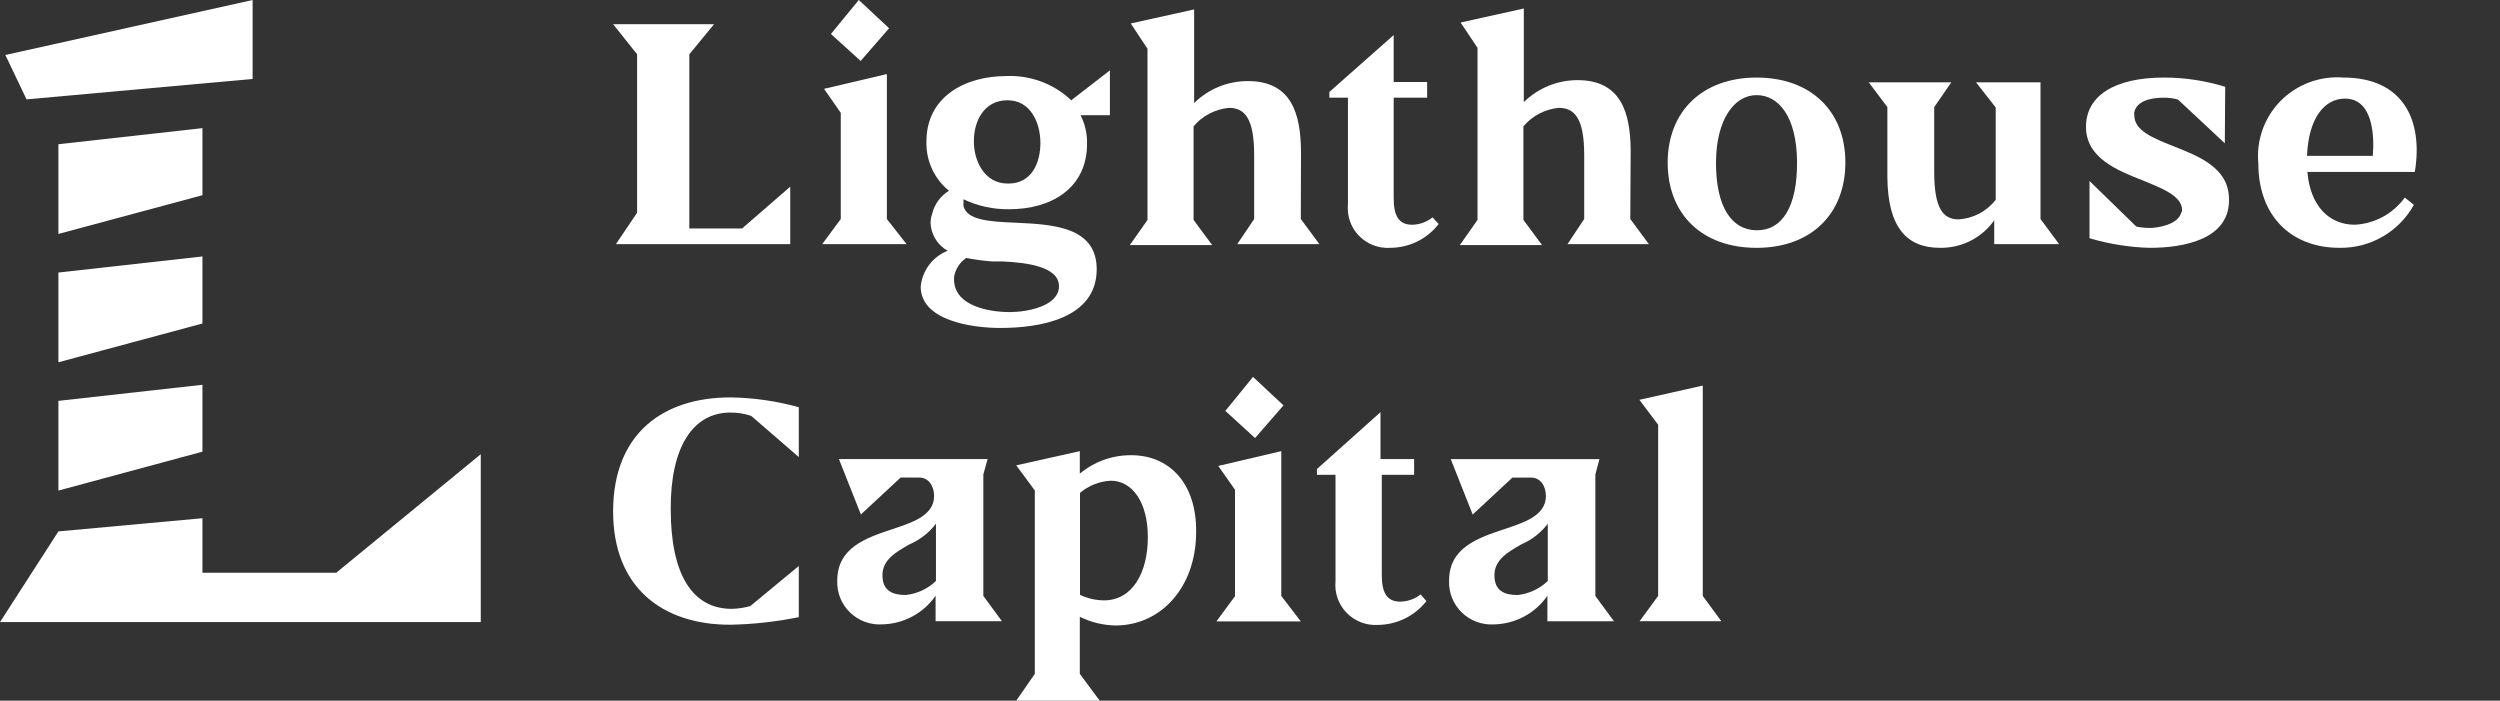
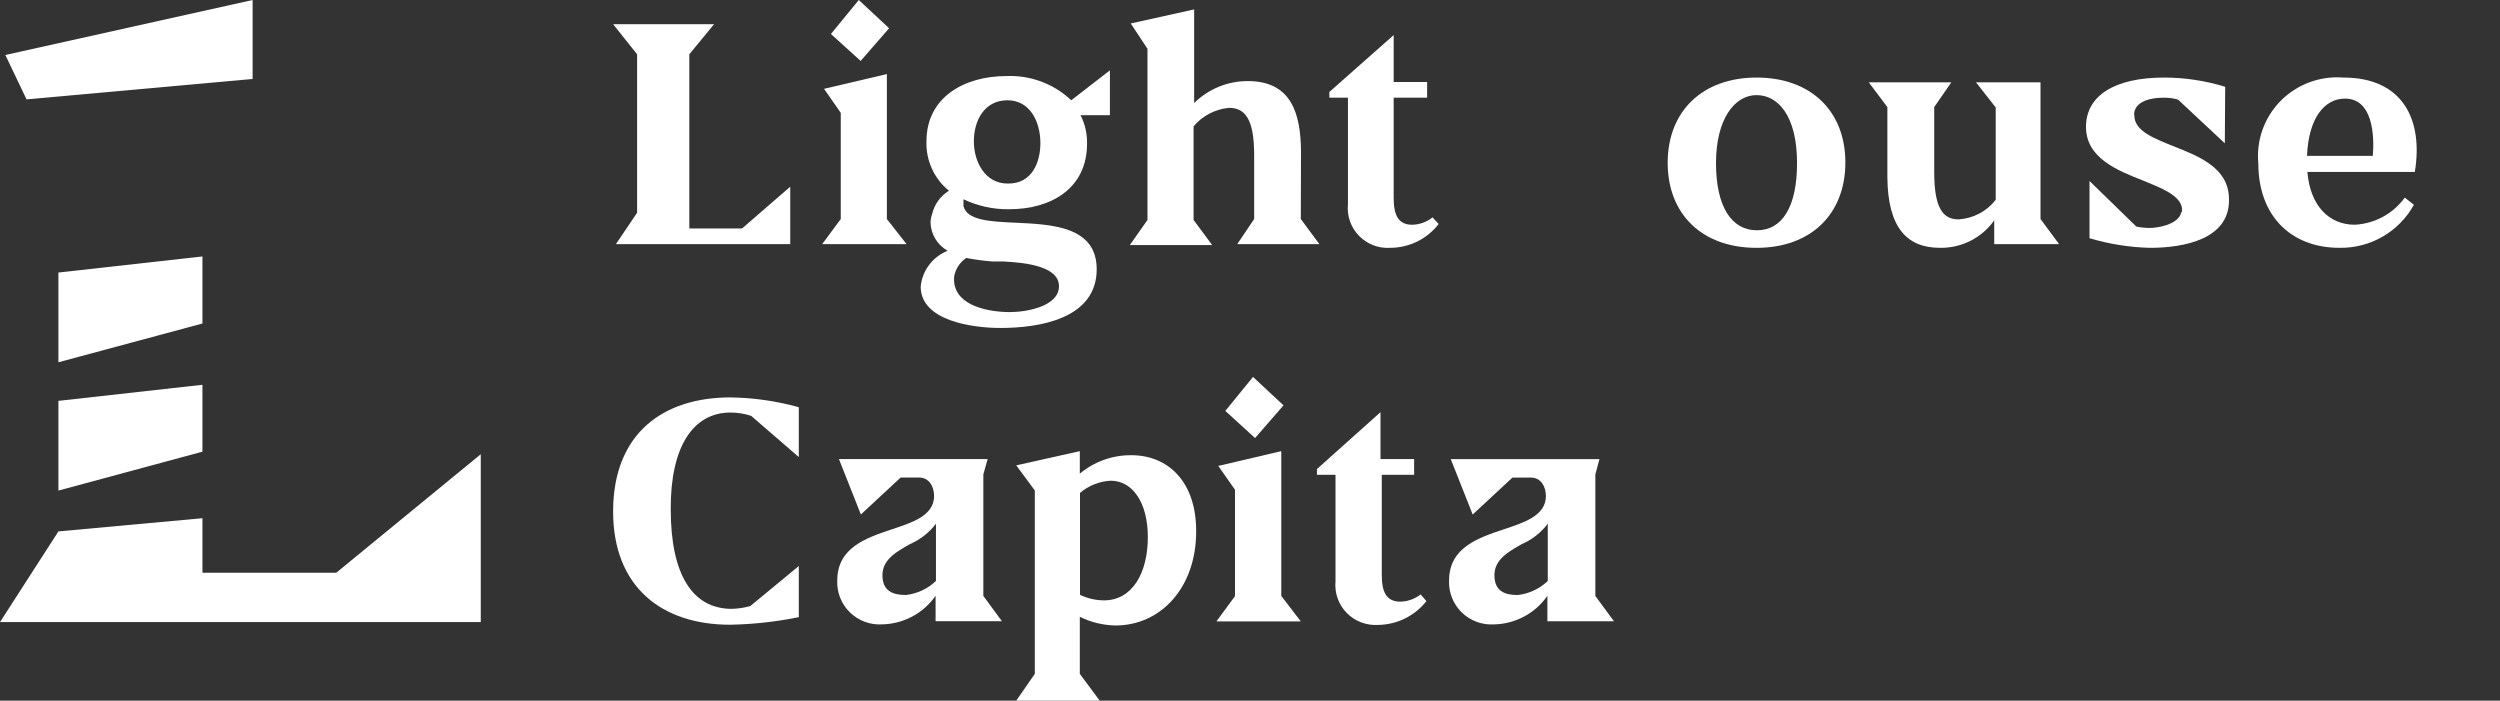
<svg xmlns="http://www.w3.org/2000/svg" width="157" height="44" viewBox="0 0 157 44" fill="none">
  <rect x="0" y="0" width="157" height="44" fill="#333333" stroke="none" />
  <g clip-path="url(#clip0_1119_305)">
    <path d="M43.289 14.346H46.604L49.627 11.725V15.332H38.679L40.01 13.36V3.41L38.504 1.52H44.842L43.289 3.41V14.346Z" fill="white" />
    <path d="M55.695 13.755L56.932 15.332H51.633L52.8 13.755V7.086L51.749 5.578L55.695 4.651V13.755ZM53.932 0L55.835 1.774L54.049 3.827L52.181 2.134L53.932 0Z" fill="white" />
    <path d="M69.702 4.418V7.236H67.858C68.14 7.789 68.28 8.402 68.266 9.022C68.266 11.84 66.002 13.139 63.388 13.139C62.391 13.157 61.403 12.943 60.505 12.513V12.722C60.505 12.803 60.505 12.884 60.505 12.942C60.727 13.835 62.151 13.916 63.761 13.986C66.096 14.09 68.873 14.229 68.873 16.908C68.873 20.028 65.255 20.596 62.828 20.596C61.018 20.596 57.82 20.132 57.82 17.998C57.867 17.505 58.049 17.034 58.348 16.637C58.646 16.24 59.049 15.932 59.513 15.749C59.195 15.57 58.928 15.313 58.74 15.002C58.552 14.691 58.448 14.337 58.439 13.974C58.443 13.784 58.479 13.596 58.544 13.418C58.615 13.121 58.745 12.841 58.925 12.595C59.105 12.348 59.333 12.139 59.594 11.979C59.134 11.604 58.767 11.129 58.522 10.59C58.277 10.051 58.161 9.463 58.182 8.871C58.182 6.065 60.621 4.777 63.189 4.777C63.938 4.744 64.686 4.861 65.388 5.122C66.09 5.383 66.732 5.783 67.274 6.297L69.702 4.418ZM63.014 16.421C62.781 16.421 62.536 16.421 62.326 16.421C61.773 16.379 61.224 16.305 60.68 16.201C60.482 16.334 60.312 16.505 60.182 16.704C60.052 16.904 59.963 17.127 59.921 17.361C59.91 17.48 59.91 17.601 59.921 17.72C60.073 19.239 62.139 19.599 63.423 19.599C64.473 19.599 66.504 19.239 66.504 17.975C66.504 16.711 64.38 16.491 63.014 16.421ZM63.329 11.527C64.8 11.527 65.337 10.217 65.337 8.976C65.337 7.735 64.742 6.297 63.271 6.297C61.8 6.297 61.158 7.596 61.158 8.871C61.158 10.147 61.847 11.527 63.283 11.527H63.329Z" fill="white" />
    <path d="M81.691 13.755L82.858 15.332H77.699L78.761 13.755V9.731C78.761 7.411 78.155 6.773 77.174 6.773C76.31 6.855 75.514 7.272 74.957 7.933V13.813L76.124 15.39H70.953L72.062 13.813V3.062L71.011 1.473L74.992 0.592V6.472C75.435 6.033 75.961 5.685 76.54 5.448C77.119 5.211 77.739 5.09 78.365 5.092C81.108 5.092 81.679 7.144 81.703 9.487L81.691 13.755Z" fill="white" />
    <path d="M90.347 14.067C89.99 14.531 89.531 14.906 89.005 15.166C88.479 15.425 87.9 15.561 87.313 15.563C86.949 15.587 86.584 15.532 86.244 15.401C85.904 15.271 85.597 15.068 85.344 14.808C85.09 14.547 84.897 14.235 84.778 13.893C84.658 13.551 84.615 13.187 84.651 12.826V6.135H83.484V5.775L87.523 2.203V5.149H89.624V6.135H87.523V12.432C87.523 13.499 87.803 14.114 88.69 14.114C89.154 14.105 89.603 13.942 89.962 13.65L90.347 14.067Z" fill="white" />
-     <path d="M102.383 13.754L103.55 15.331H98.438L99.488 13.754V9.73C99.488 7.41 98.87 6.773 97.889 6.773C97.025 6.855 96.229 7.271 95.671 7.932V13.812L96.839 15.389H91.68L92.788 13.812V3.003L91.726 1.415L95.695 0.533V6.413C96.592 5.529 97.804 5.032 99.068 5.033C101.811 5.033 102.383 7.086 102.406 9.428L102.383 13.754Z" fill="white" />
    <path d="M110.31 4.871C113.729 4.871 115.889 6.982 115.889 10.206C115.889 13.43 113.741 15.564 110.31 15.564C106.878 15.564 104.73 13.441 104.73 10.217C104.73 6.993 106.913 4.871 110.31 4.871ZM107.765 10.241C107.765 12.989 108.746 14.462 110.333 14.462C111.92 14.462 112.877 12.989 112.854 10.148C112.831 7.307 111.687 5.973 110.31 5.973C108.932 5.973 107.765 7.481 107.765 10.241Z" fill="white" />
    <path d="M124.094 5.172H128.144V13.754L129.311 15.331H125.238V13.835C124.856 14.378 124.345 14.82 123.751 15.121C123.156 15.423 122.497 15.574 121.83 15.563C119.764 15.563 118.55 14.311 118.527 11.11V6.726L117.359 5.172H122.542L121.468 6.726V10.797C121.468 13.116 122.04 13.777 122.997 13.777C123.452 13.749 123.895 13.625 124.298 13.413C124.7 13.201 125.053 12.906 125.331 12.548V6.749L124.094 5.172Z" fill="white" />
    <path d="M139.719 9L136.777 6.251C136.481 6.169 136.175 6.13 135.867 6.135C134.968 6.135 134.175 6.39 134.035 7.04C134.018 7.104 134.018 7.172 134.035 7.237C134.035 8.211 135.202 8.663 136.474 9.174C138.085 9.812 139.894 10.519 139.976 12.375C140.139 15.054 137.081 15.564 135.015 15.564C133.729 15.53 132.454 15.327 131.222 14.961V11.366L134.163 14.23C134.493 14.298 134.83 14.325 135.167 14.311C136.007 14.242 136.836 13.929 136.976 13.36C136.997 13.337 137.013 13.309 137.023 13.279C137.033 13.249 137.037 13.218 137.034 13.186C137.034 12.27 135.645 11.783 134.595 11.342C132.926 10.693 131 9.904 131 7.968C131 6.031 132.762 4.871 135.902 4.871C137.204 4.871 138.499 5.067 139.742 5.451L139.719 9Z" fill="white" />
    <path d="M144.904 10.796C145.079 12.907 146.247 14.113 147.881 14.113C148.499 14.081 149.102 13.911 149.646 13.616C150.189 13.321 150.659 12.908 151.02 12.409L151.592 12.861C151.135 13.691 150.459 14.381 149.636 14.857C148.814 15.334 147.876 15.578 146.924 15.563C143.842 15.563 141.823 13.522 141.823 10.263C141.755 9.546 141.845 8.822 142.087 8.144C142.33 7.465 142.719 6.847 143.227 6.333C143.735 5.819 144.35 5.422 145.029 5.169C145.708 4.917 146.434 4.815 147.157 4.87C150.915 4.87 152.188 7.538 151.651 10.796H144.904ZM144.904 9.788H149.013C149.118 8.5 149.013 6.192 147.262 6.192C145.99 6.192 144.974 7.398 144.881 9.788H144.904Z" fill="white" />
    <path d="M50.164 28.703L47.176 26.117C46.755 25.977 46.313 25.906 45.869 25.908C43.535 25.908 42.099 28.042 42.122 31.985C42.122 36.125 43.511 38.236 45.951 38.236C46.345 38.226 46.737 38.168 47.118 38.062L50.164 35.545V38.758C48.742 39.047 47.297 39.206 45.846 39.233C41.62 39.233 38.481 36.914 38.504 32.066C38.527 27.218 41.644 24.957 45.869 24.957C47.321 24.978 48.765 25.185 50.164 25.572V28.703Z" fill="white" />
    <path d="M56.059 33.225C57.226 32.831 58.661 32.402 58.661 31.149C58.661 30.558 58.346 29.99 57.728 29.99H56.56L54.063 32.309L52.685 28.83H62.023L61.754 29.793V37.424L62.922 39.013H58.755V37.412C58.38 37.955 57.881 38.401 57.298 38.713C56.716 39.026 56.067 39.196 55.405 39.21C55.033 39.233 54.66 39.178 54.311 39.049C53.962 38.92 53.644 38.719 53.377 38.46C53.111 38.201 52.903 37.889 52.765 37.545C52.628 37.2 52.565 36.831 52.58 36.461C52.58 34.385 54.389 33.782 56.059 33.225ZM58.778 32.889C58.35 33.452 57.783 33.895 57.132 34.176C56.28 34.663 55.417 35.139 55.417 36.125C55.417 37.111 56.059 37.366 56.887 37.366C57.598 37.287 58.263 36.977 58.778 36.484V32.889Z" fill="white" />
    <path d="M67.812 28.332V29.747C68.716 28.989 69.863 28.578 71.045 28.587C73.379 28.587 75.142 30.28 75.118 33.4C75.118 36.879 72.913 39.28 70.053 39.28C69.275 39.266 68.509 39.08 67.812 38.735V42.318L69.061 44H63.82L64.987 42.318V30.802L63.82 29.225L67.812 28.332ZM72.084 33.725C72.084 31.568 71.127 30.188 69.749 30.188C69.041 30.227 68.365 30.496 67.824 30.953V37.355C68.3 37.584 68.823 37.703 69.353 37.703C71.092 37.691 72.084 36.01 72.084 33.725Z" fill="white" />
    <path d="M80.464 37.424L81.69 39.025H76.391L77.558 37.436V30.756L76.507 29.26L80.464 28.332V37.424ZM78.69 23.67L80.604 25.456L78.818 27.509L76.951 25.804L78.69 23.67Z" fill="white" />
    <path d="M89.578 37.749C89.216 38.21 88.754 38.584 88.227 38.843C87.699 39.102 87.12 39.239 86.531 39.245C86.168 39.267 85.805 39.21 85.465 39.079C85.126 38.948 84.82 38.745 84.567 38.485C84.314 38.225 84.121 37.913 84.001 37.572C83.88 37.231 83.836 36.868 83.87 36.508V29.816H82.703V29.457L86.695 25.885V28.831H88.807V29.816H86.776V36.102C86.776 37.169 87.057 37.784 87.944 37.784C88.406 37.773 88.852 37.614 89.216 37.331L89.578 37.749Z" fill="white" />
    <path d="M94.48 33.227C95.648 32.833 97.083 32.404 97.083 31.151C97.083 30.56 96.768 29.992 96.15 29.992H94.982L92.485 32.311L91.107 28.832H100.445L100.188 29.795V37.426L101.355 39.014H97.177V37.414C96.802 37.957 96.303 38.403 95.72 38.715C95.138 39.028 94.489 39.198 93.827 39.212C93.455 39.235 93.082 39.18 92.733 39.051C92.383 38.922 92.066 38.721 91.799 38.462C91.533 38.203 91.324 37.891 91.187 37.547C91.05 37.202 90.987 36.833 91.002 36.463C91.002 34.387 92.811 33.784 94.48 33.227ZM97.2 32.891C96.772 33.454 96.205 33.897 95.554 34.178C94.702 34.666 93.85 35.141 93.85 36.127C93.85 37.112 94.481 37.368 95.309 37.368C96.02 37.289 96.685 36.979 97.2 36.486V32.891Z" fill="white" />
-     <path d="M106.933 37.424L108.1 39.013H102.965L104.132 37.424V26.674L102.953 25.108L106.933 24.215V37.424Z" fill="white" />
    <path d="M12.713 28.365V24.164L3.668 25.174V30.808L12.713 28.365Z" fill="white" />
    <path d="M12.713 20.316V16.105L3.668 17.115V22.75L12.713 20.316Z" fill="white" />
-     <path d="M12.713 12.258V8.047L3.668 9.057V14.691L12.713 12.258Z" fill="white" />
    <path d="M21.117 35.967H12.713V32.544L3.669 33.372L0 39.067H30.192V28.525L21.117 35.967Z" fill="white" />
    <path d="M0.336 3.453L1.667 6.24L15.864 4.958V0L0.336 3.453Z" fill="white" />
  </g>
  <defs>
    <clipPath id="clip0_1119_305">
      <rect width="157" height="44" fill="white" />
    </clipPath>
  </defs>
</svg>